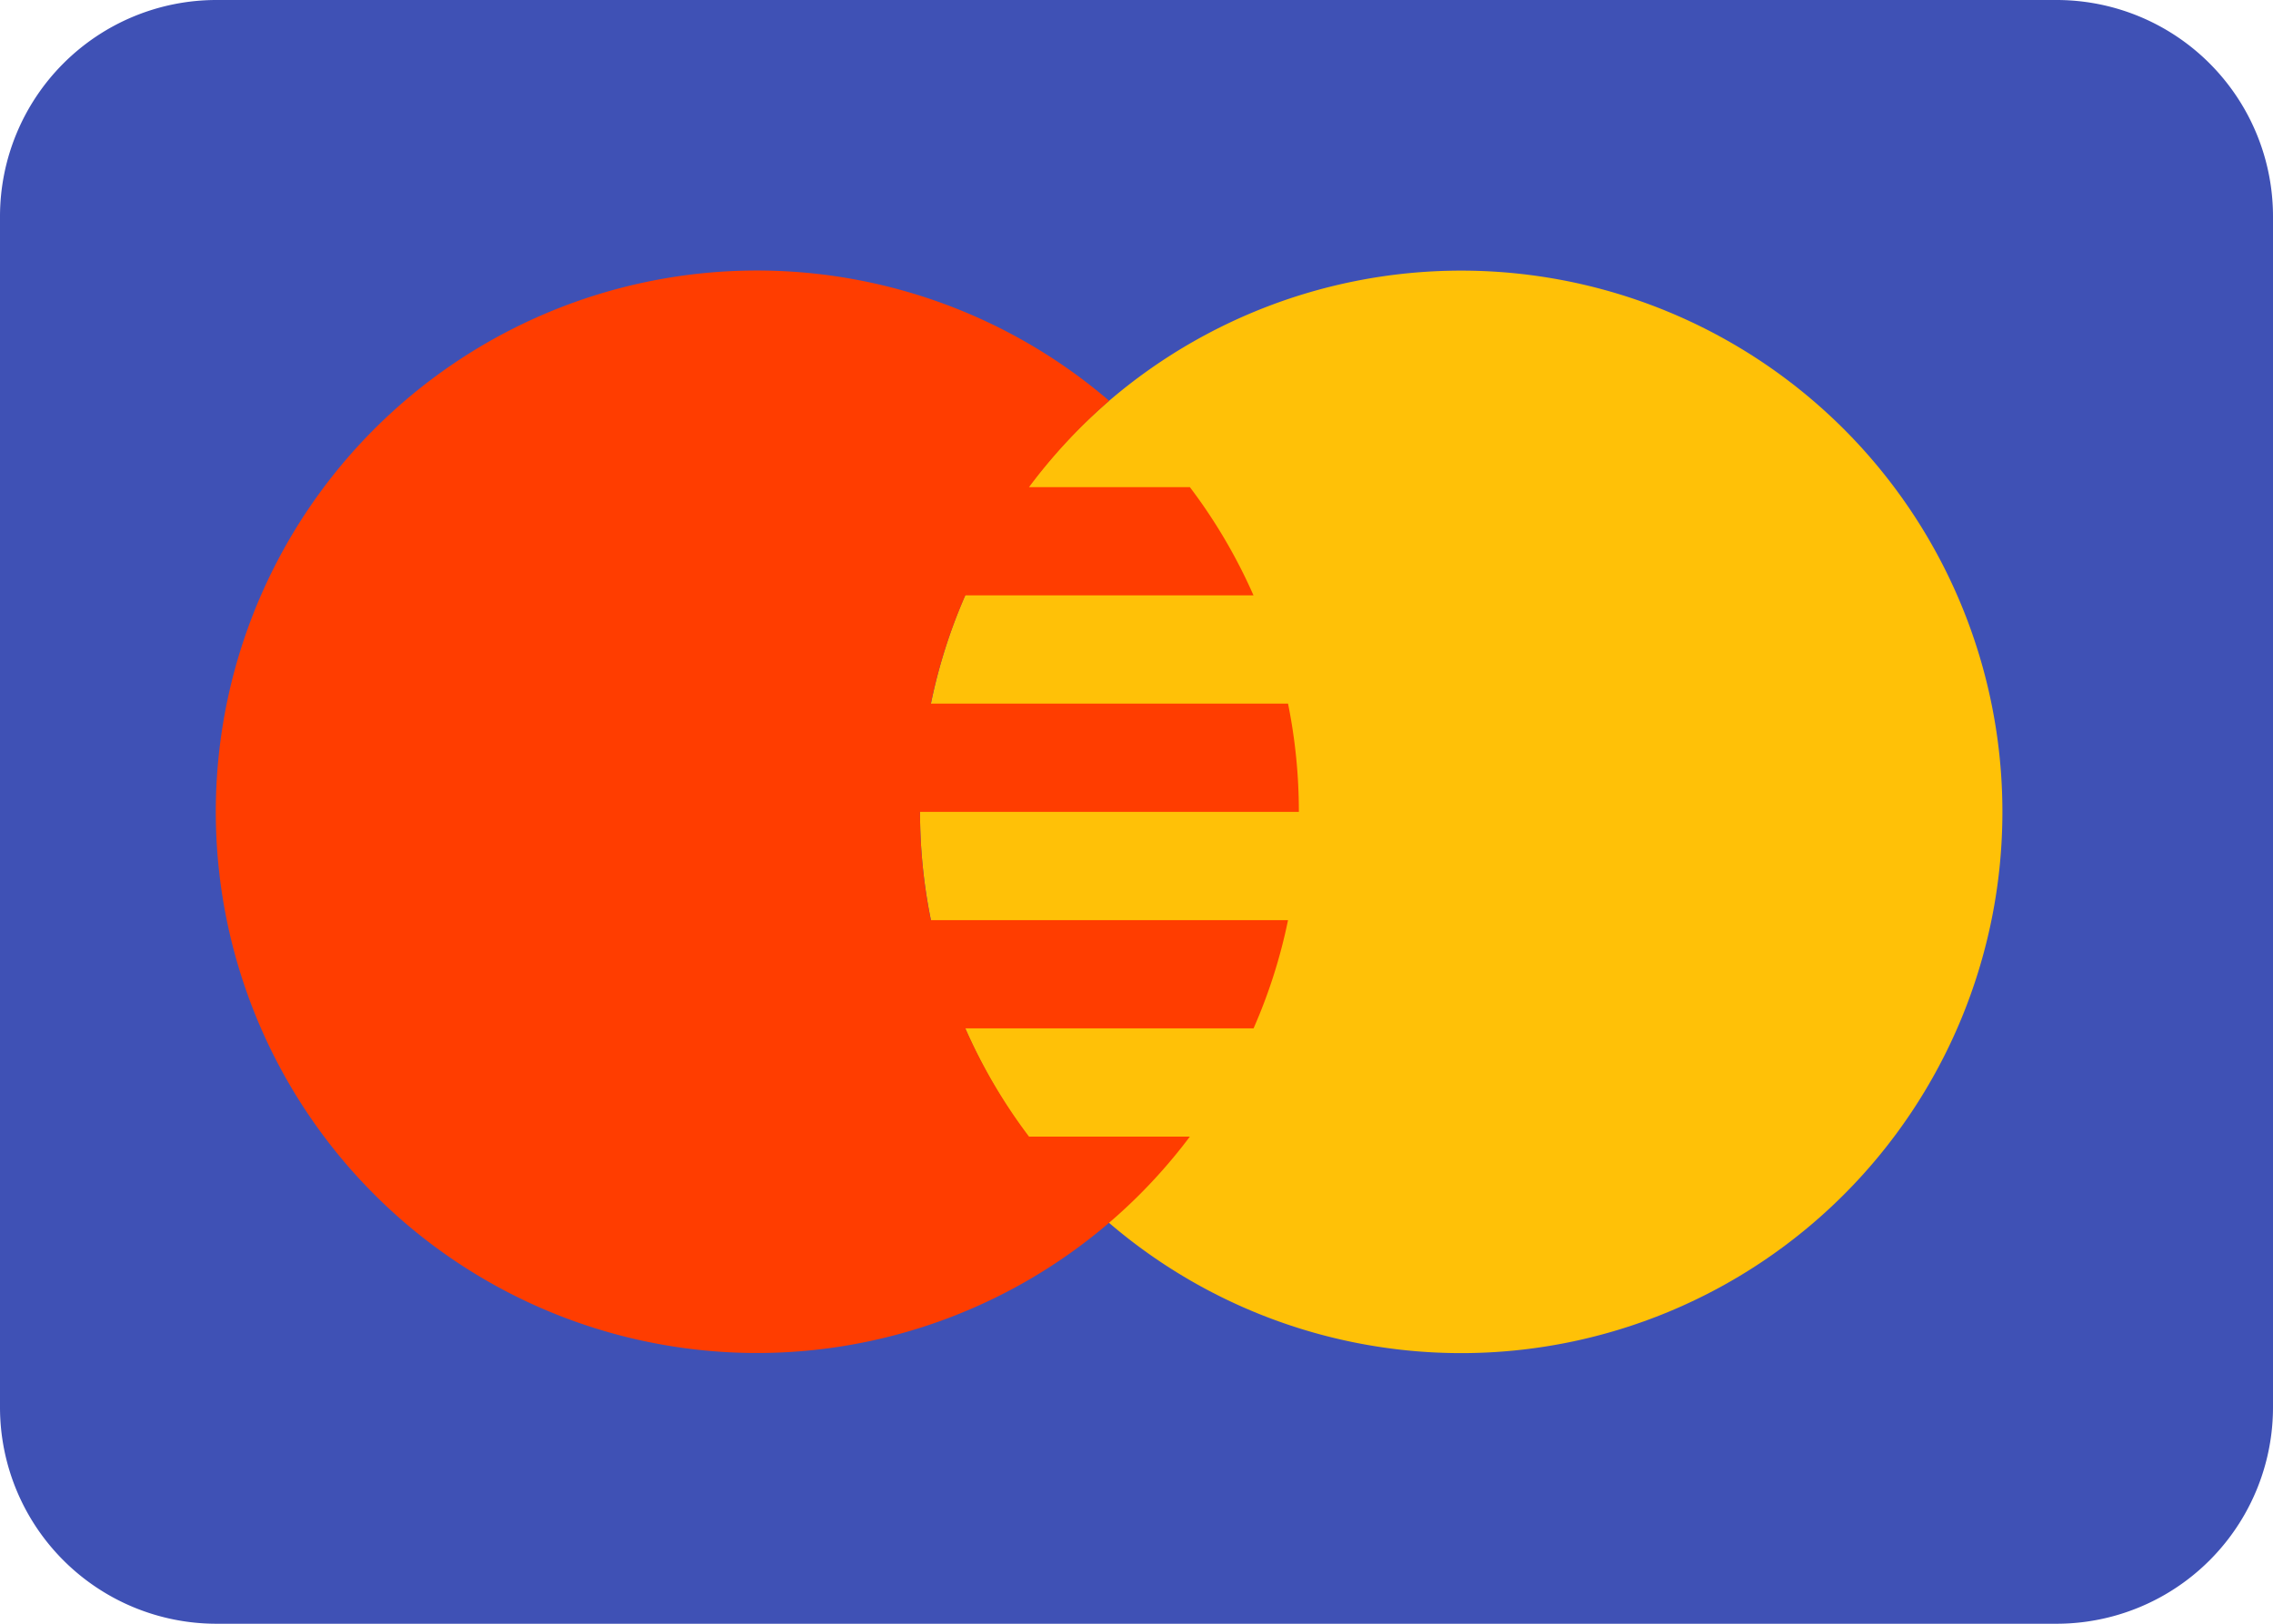
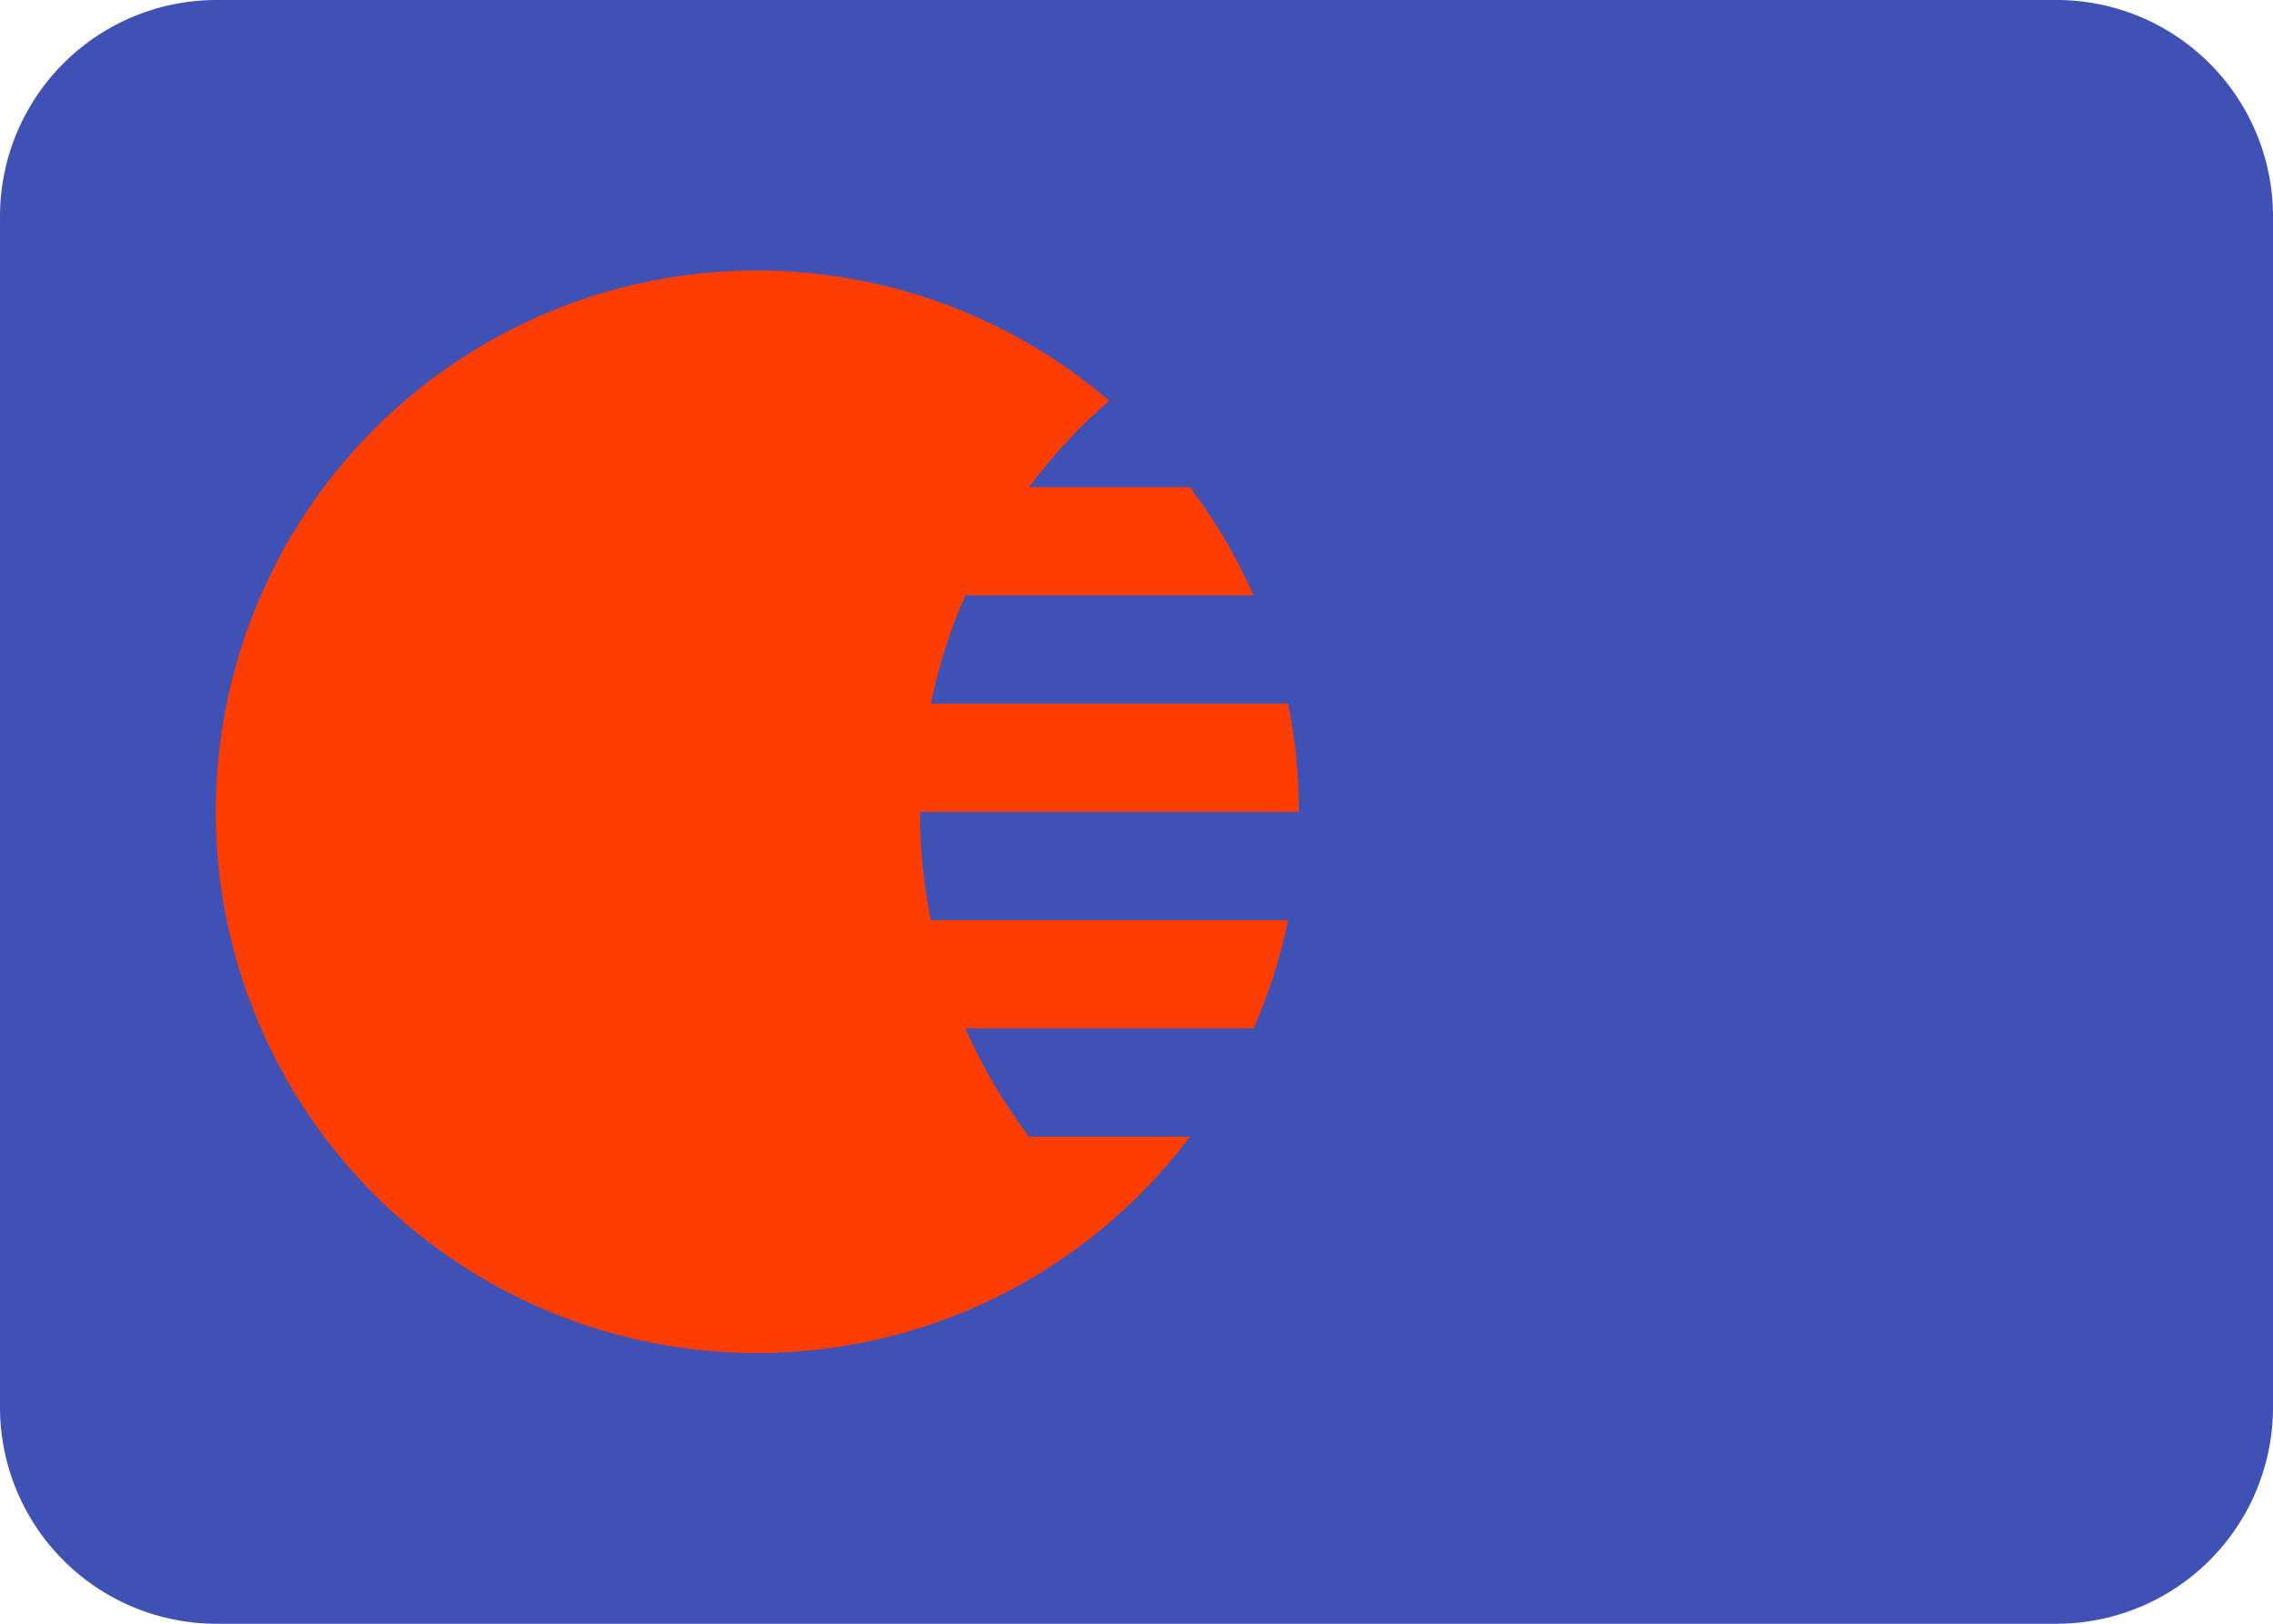
<svg xmlns="http://www.w3.org/2000/svg" width="42" height="30" viewBox="0 0 42 30">
  <g id="icons8-mastercard" transform="translate(-3 -9)">
    <path id="Контур_127" data-name="Контур 127" d="M45,35a4,4,0,0,1-4,4H7a4,4,0,0,1-4-4V13A4,4,0,0,1,7,9H41a4,4,0,0,1,4,4Z" fill="#3f51b5" />
-     <path id="Контур_128" data-name="Контур 128" d="M30,14A10,10,0,1,0,40,24,10,10,0,0,0,30,14Z" fill="#ffc107" />
    <path id="Контур_129" data-name="Контур 129" d="M22.014,30a9.983,9.983,0,0,1-1.176-2h5.325a9.9,9.9,0,0,0,.637-2H20.2a9.976,9.976,0,0,1-.2-2h7a10.049,10.049,0,0,0-.2-2H20.2a9.964,9.964,0,0,1,.637-2h5.325a9.936,9.936,0,0,0-1.176-2H22.014a10.129,10.129,0,0,1,1.481-1.595A10,10,0,1,0,24.986,30Z" fill="#ff3d00" />
  </g>
</svg>